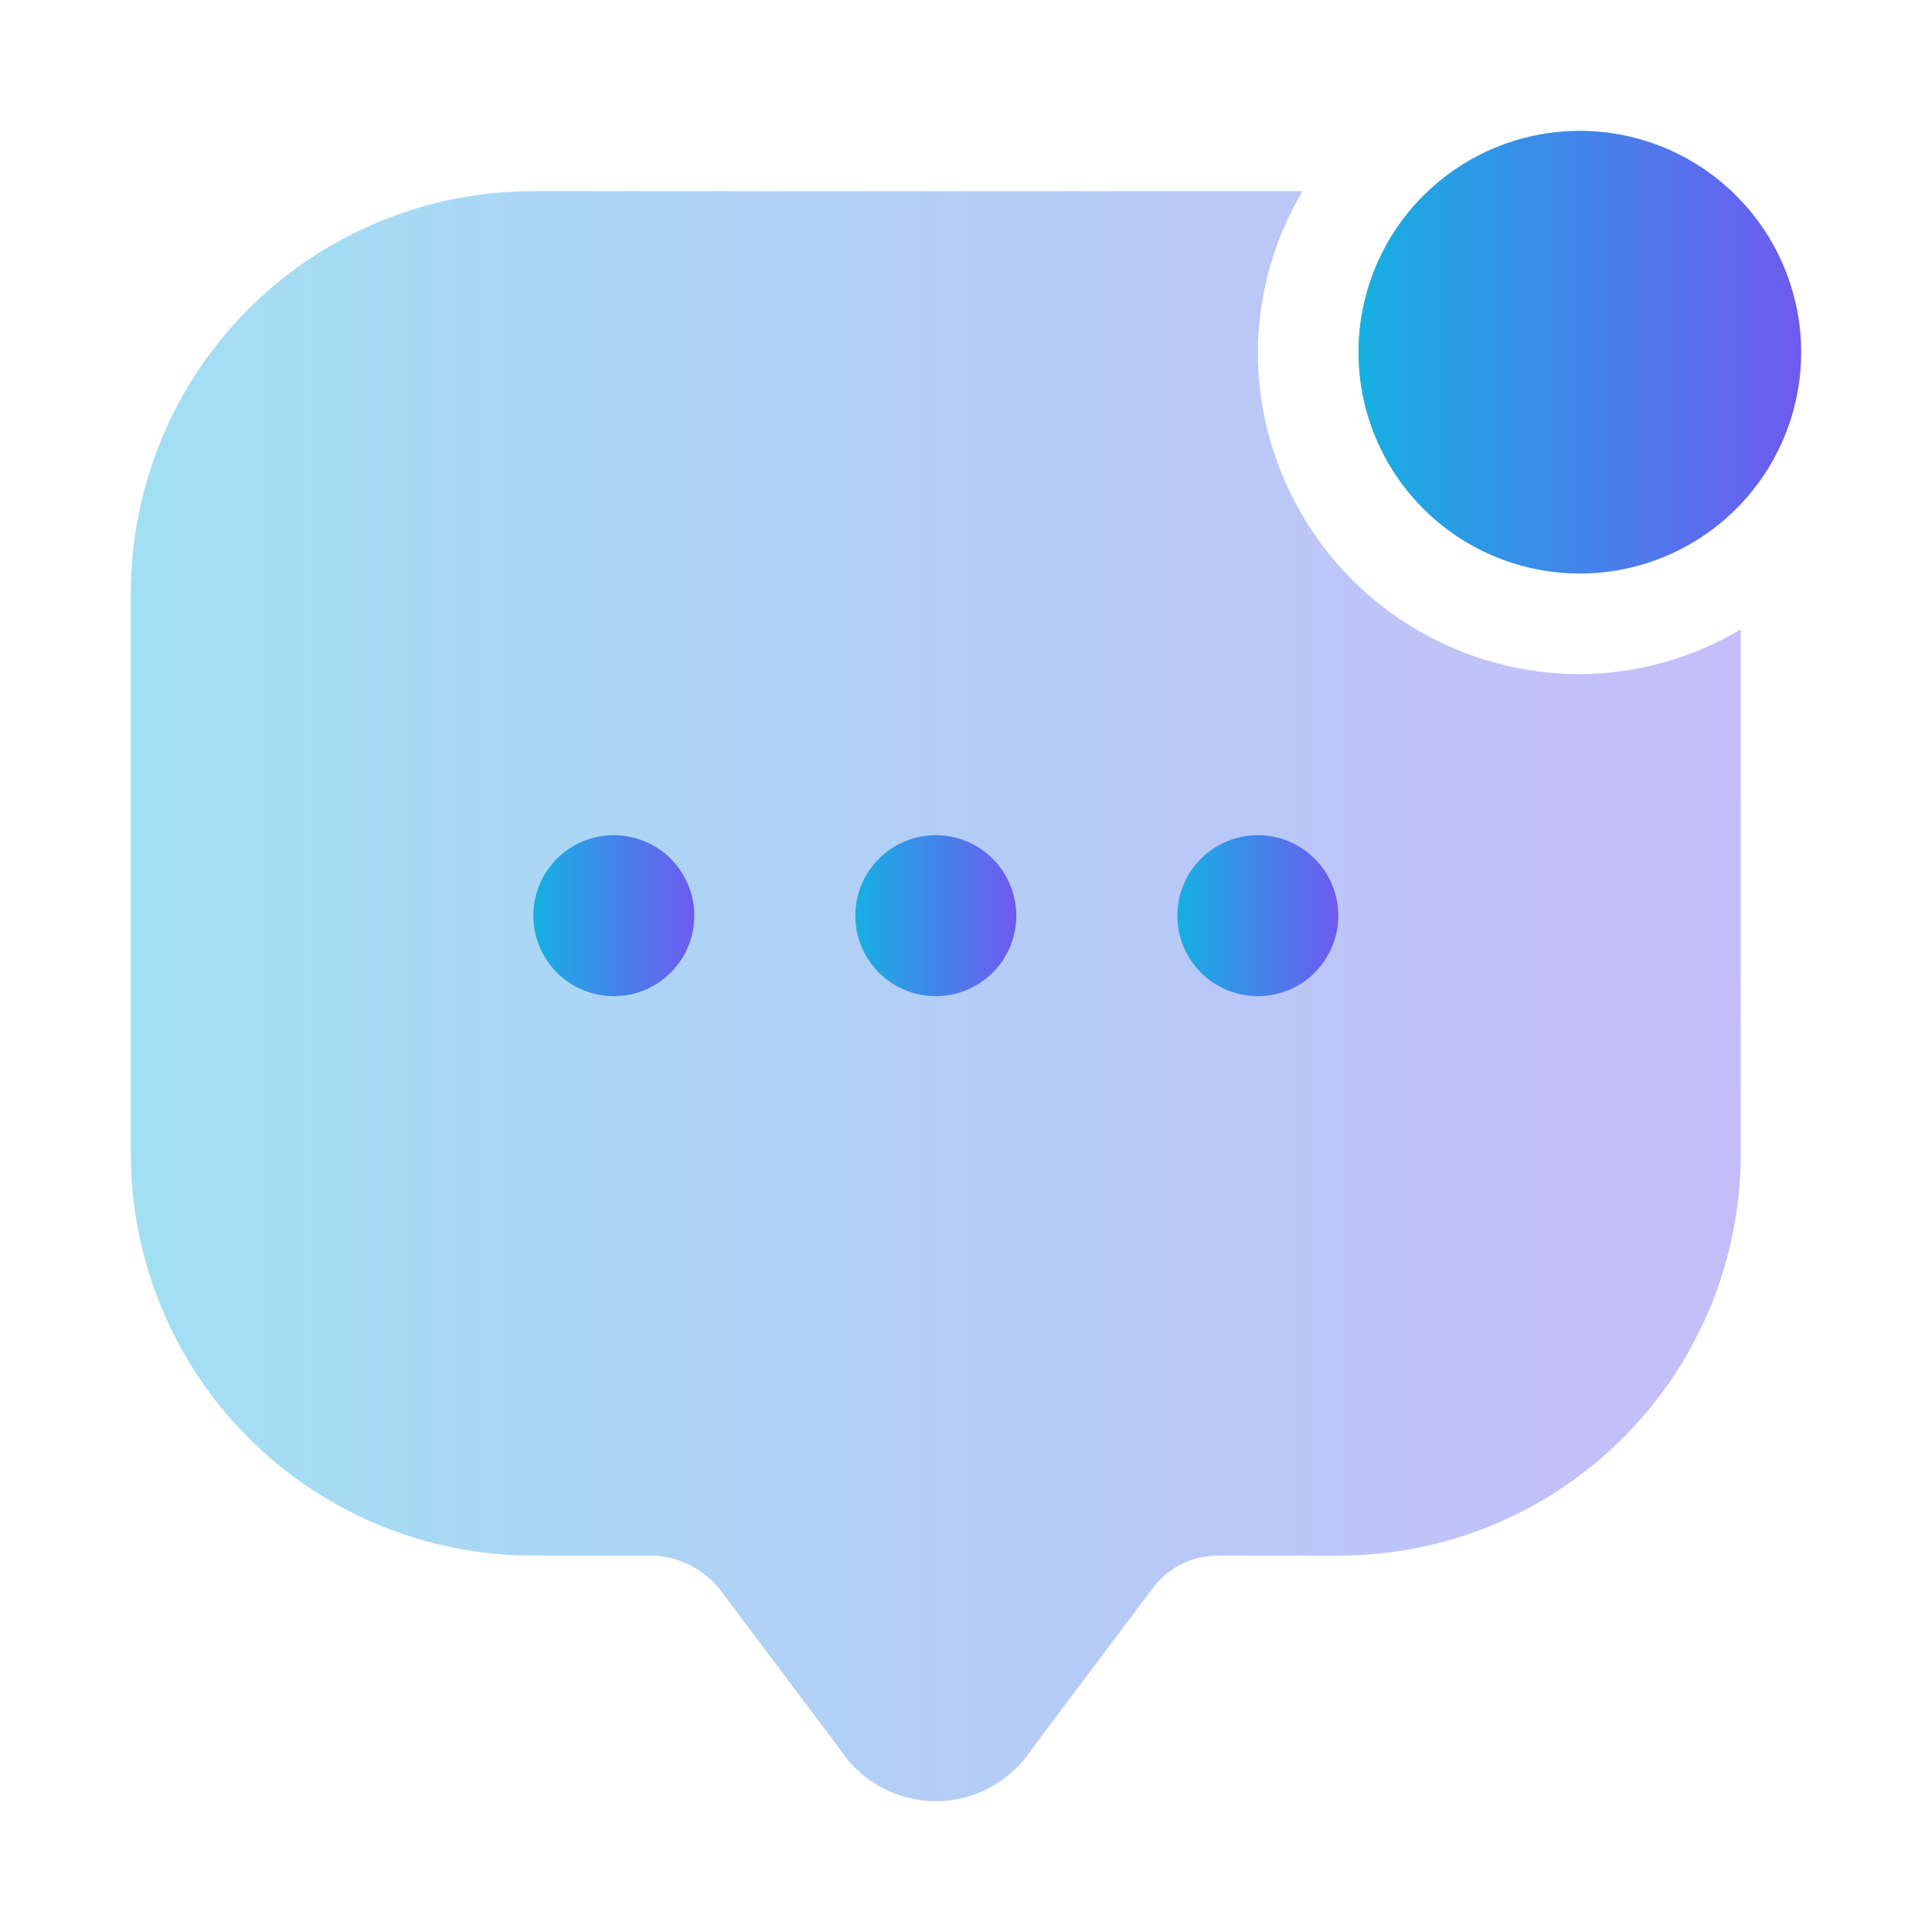
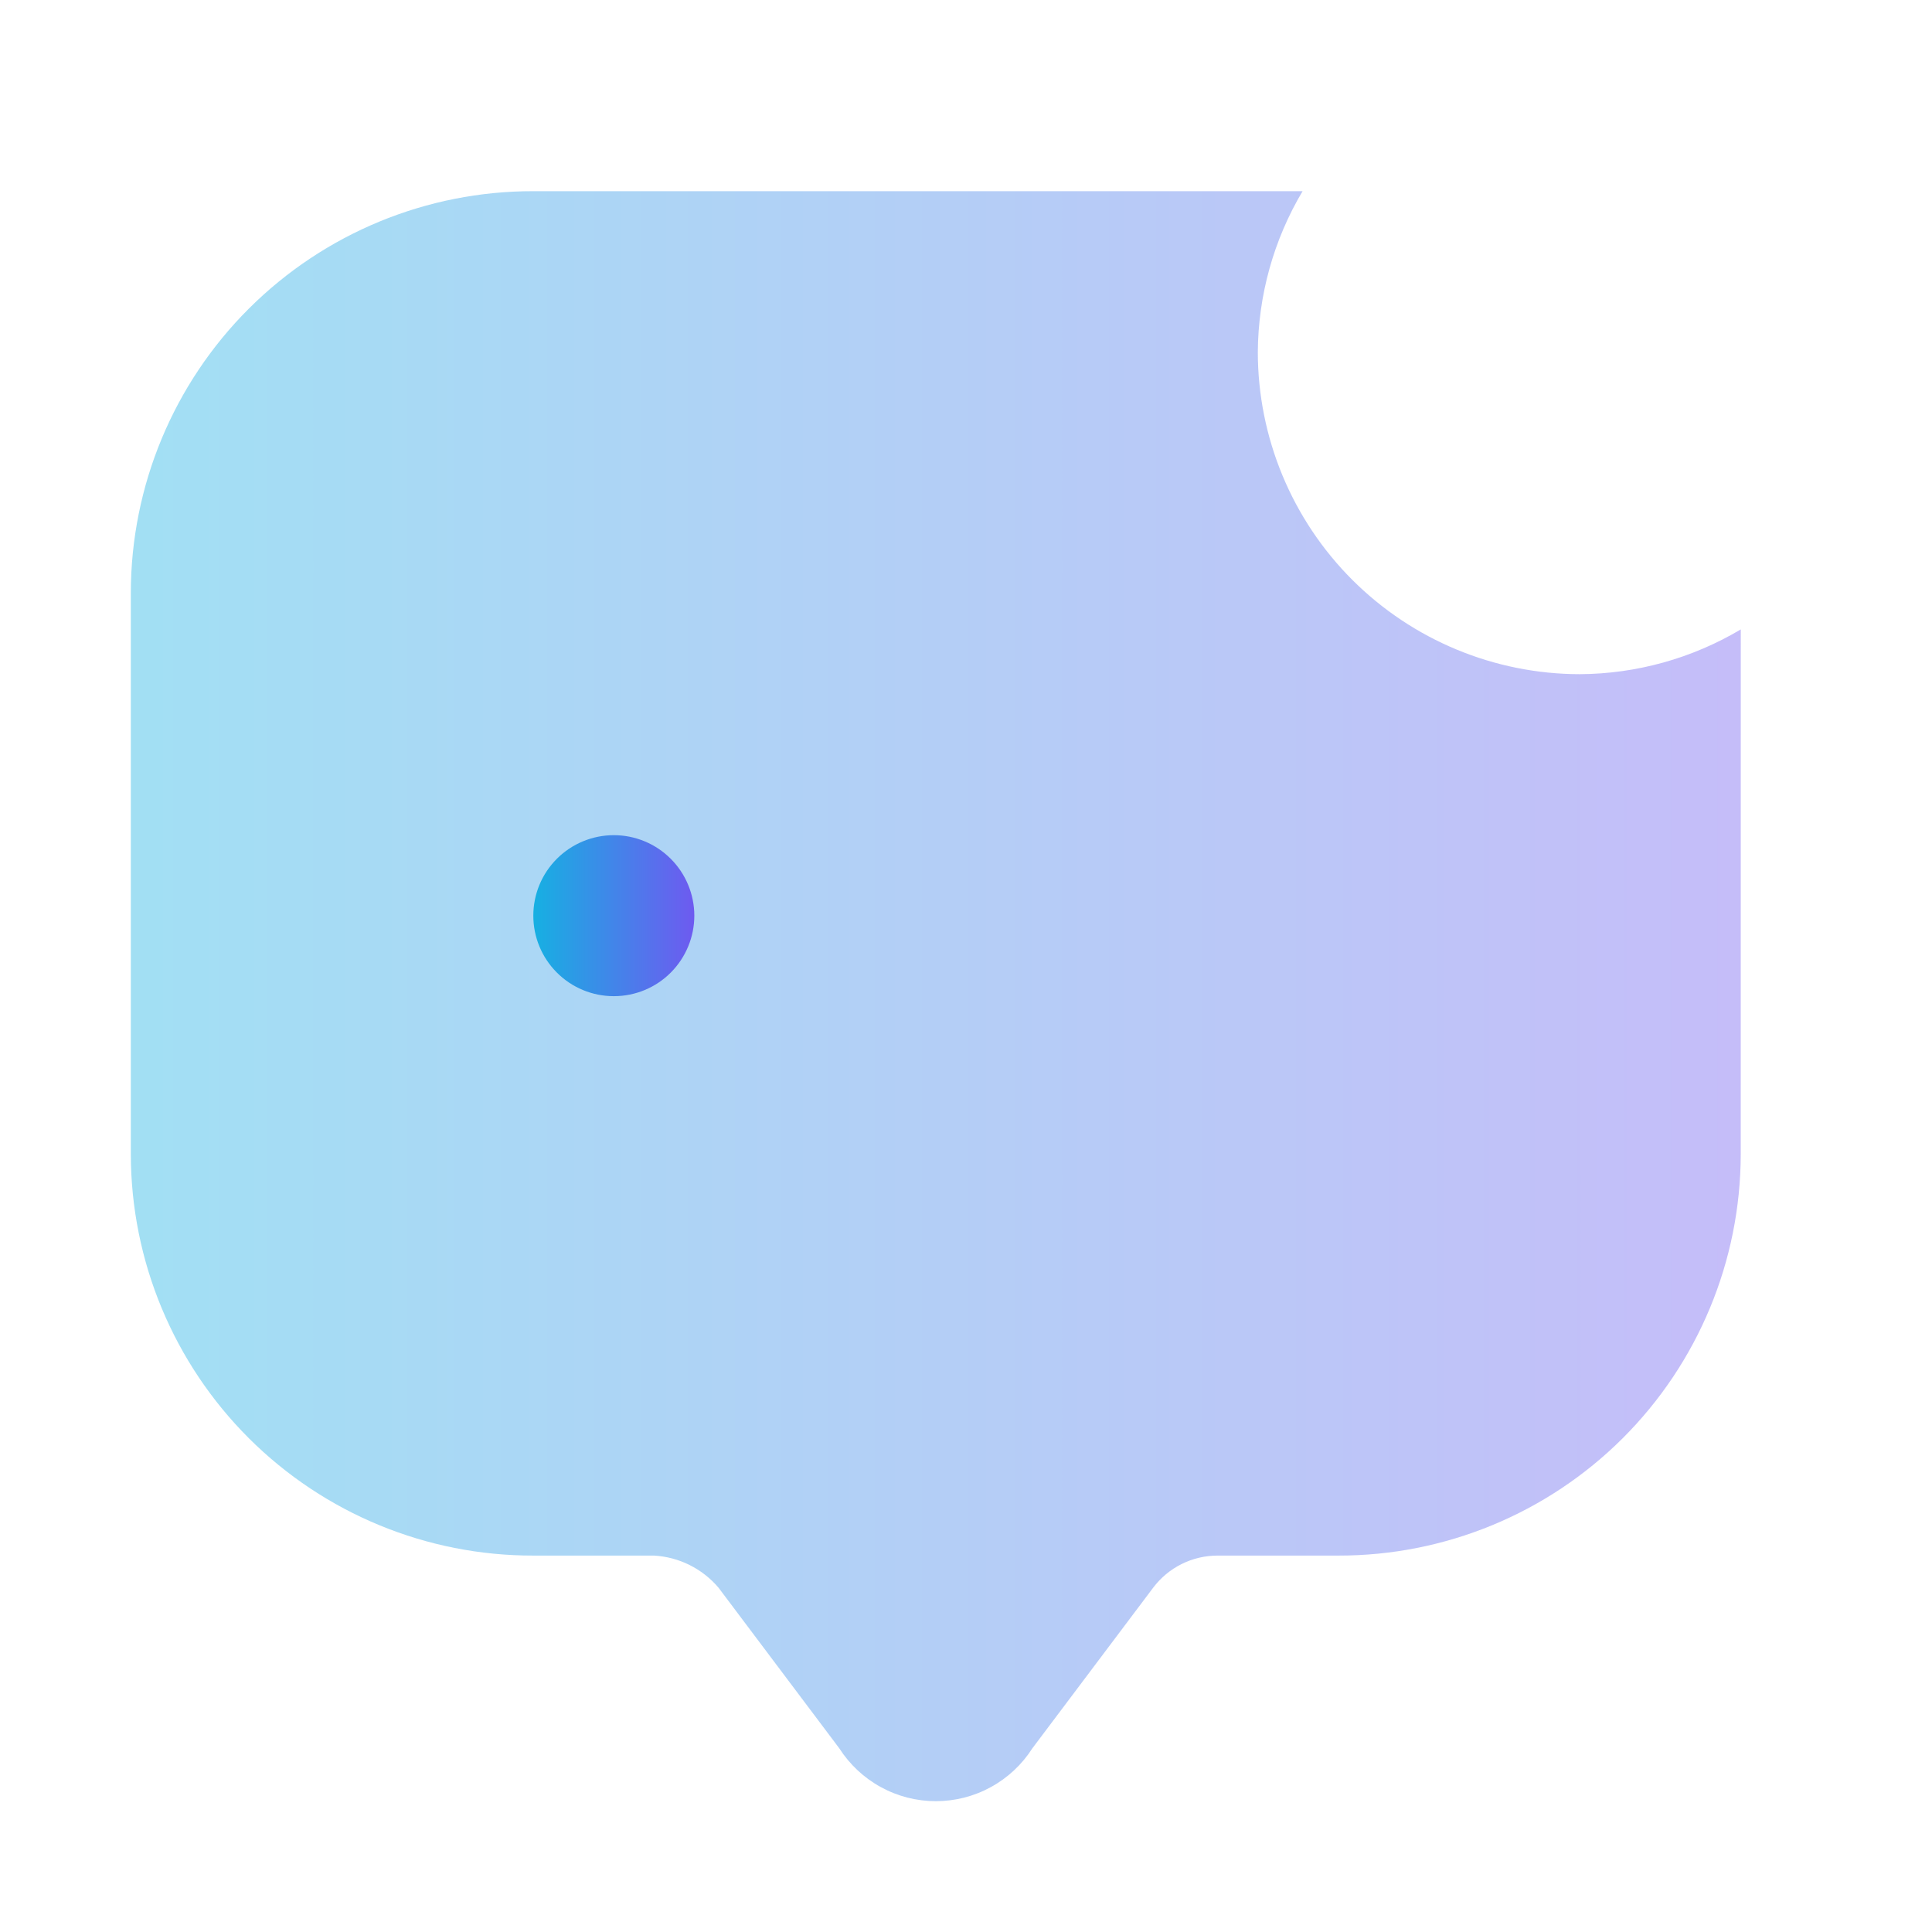
<svg xmlns="http://www.w3.org/2000/svg" width="42" height="42" viewBox="0 0 42 42" fill="none">
-   <path d="M39.156 7.656C39.156 8.608 38.874 9.539 38.345 10.33C37.816 11.121 37.065 11.738 36.185 12.102C35.306 12.467 34.338 12.562 33.405 12.376C32.471 12.191 31.614 11.732 30.941 11.059C30.268 10.386 29.809 9.529 29.624 8.595C29.438 7.662 29.533 6.694 29.898 5.815C30.262 4.935 30.879 4.184 31.67 3.655C32.462 3.126 33.392 2.844 34.344 2.844C35.62 2.845 36.843 3.352 37.745 4.255C38.648 5.157 39.155 6.38 39.156 7.656Z" fill="url(#paint0_linear_163_33154)" />
  <path opacity="0.4" d="M37.843 13.683L37.842 25.094C37.839 27.411 36.915 29.632 35.274 31.268C33.633 32.904 31.41 33.821 29.093 33.817H26.469C26.198 33.817 25.93 33.88 25.687 34.001C25.444 34.122 25.233 34.298 25.069 34.515L22.444 38.005C22.219 38.358 21.909 38.648 21.542 38.849C21.175 39.051 20.763 39.156 20.344 39.156C19.926 39.156 19.514 39.051 19.147 38.849C18.78 38.648 18.47 38.358 18.244 38.005L15.62 34.515C15.446 34.31 15.232 34.142 14.991 34.022C14.751 33.902 14.488 33.833 14.22 33.817H11.594C9.277 33.821 7.053 32.904 5.412 31.268C3.772 29.632 2.848 27.412 2.844 25.095L2.844 23.348L2.844 12.88C2.848 10.563 3.772 8.342 5.413 6.706C7.054 5.07 9.277 4.153 11.594 4.156H28.317C27.687 5.215 27.351 6.424 27.344 7.656C27.346 9.512 28.084 11.291 29.396 12.604C30.709 13.916 32.488 14.654 34.344 14.656C35.576 14.649 36.784 14.313 37.843 13.683Z" fill="url(#paint1_linear_163_33154)" />
-   <path d="M20.349 21.656H20.339C19.875 21.655 19.431 21.47 19.104 21.141C18.776 20.812 18.593 20.367 18.594 19.904C18.594 19.44 18.779 18.995 19.107 18.668C19.435 18.34 19.88 18.156 20.344 18.156C20.807 18.156 21.252 18.34 21.58 18.668C21.908 18.995 22.093 19.44 22.094 19.904C22.094 20.367 21.911 20.812 21.584 21.141C21.257 21.47 20.813 21.655 20.349 21.656Z" fill="url(#paint2_linear_163_33154)" />
-   <path d="M27.349 21.656H27.339C26.875 21.655 26.431 21.47 26.104 21.141C25.776 20.812 25.593 20.367 25.594 19.904C25.594 19.44 25.779 18.995 26.107 18.668C26.435 18.34 26.88 18.156 27.344 18.156C27.807 18.156 28.252 18.34 28.58 18.668C28.908 18.995 29.093 19.44 29.094 19.904C29.094 20.367 28.911 20.812 28.584 21.141C28.257 21.47 27.813 21.655 27.349 21.656Z" fill="url(#paint3_linear_163_33154)" />
  <path d="M13.349 21.656H13.339C12.875 21.655 12.431 21.47 12.104 21.141C11.776 20.812 11.593 20.367 11.594 19.904C11.594 19.44 11.779 18.995 12.107 18.668C12.435 18.34 12.88 18.156 13.344 18.156C13.807 18.156 14.252 18.34 14.58 18.668C14.908 18.995 15.093 19.44 15.094 19.904C15.094 20.367 14.911 20.812 14.584 21.141C14.257 21.47 13.813 21.655 13.349 21.656Z" fill="url(#paint4_linear_163_33154)" />
  <defs>
    <linearGradient id="paint0_linear_163_33154" x1="29.531" y1="7.656" x2="39.156" y2="7.656" gradientUnits="userSpaceOnUse">
      <stop stop-color="#16B0E2" />
      <stop offset="1" stop-color="#6E5AF0" />
    </linearGradient>
    <linearGradient id="paint1_linear_163_33154" x1="2.844" y1="21.656" x2="37.844" y2="21.656" gradientUnits="userSpaceOnUse">
      <stop stop-color="#16B0E2" />
      <stop offset="1" stop-color="#6E5AF0" />
    </linearGradient>
    <linearGradient id="paint2_linear_163_33154" x1="18.588" y1="19.906" x2="22.094" y2="19.906" gradientUnits="userSpaceOnUse">
      <stop stop-color="#16B0E2" />
      <stop offset="1" stop-color="#6E5AF0" />
    </linearGradient>
    <linearGradient id="paint3_linear_163_33154" x1="25.588" y1="19.906" x2="29.094" y2="19.906" gradientUnits="userSpaceOnUse">
      <stop stop-color="#16B0E2" />
      <stop offset="1" stop-color="#6E5AF0" />
    </linearGradient>
    <linearGradient id="paint4_linear_163_33154" x1="11.588" y1="19.906" x2="15.094" y2="19.906" gradientUnits="userSpaceOnUse">
      <stop stop-color="#16B0E2" />
      <stop offset="1" stop-color="#6E5AF0" />
    </linearGradient>
  </defs>
</svg>